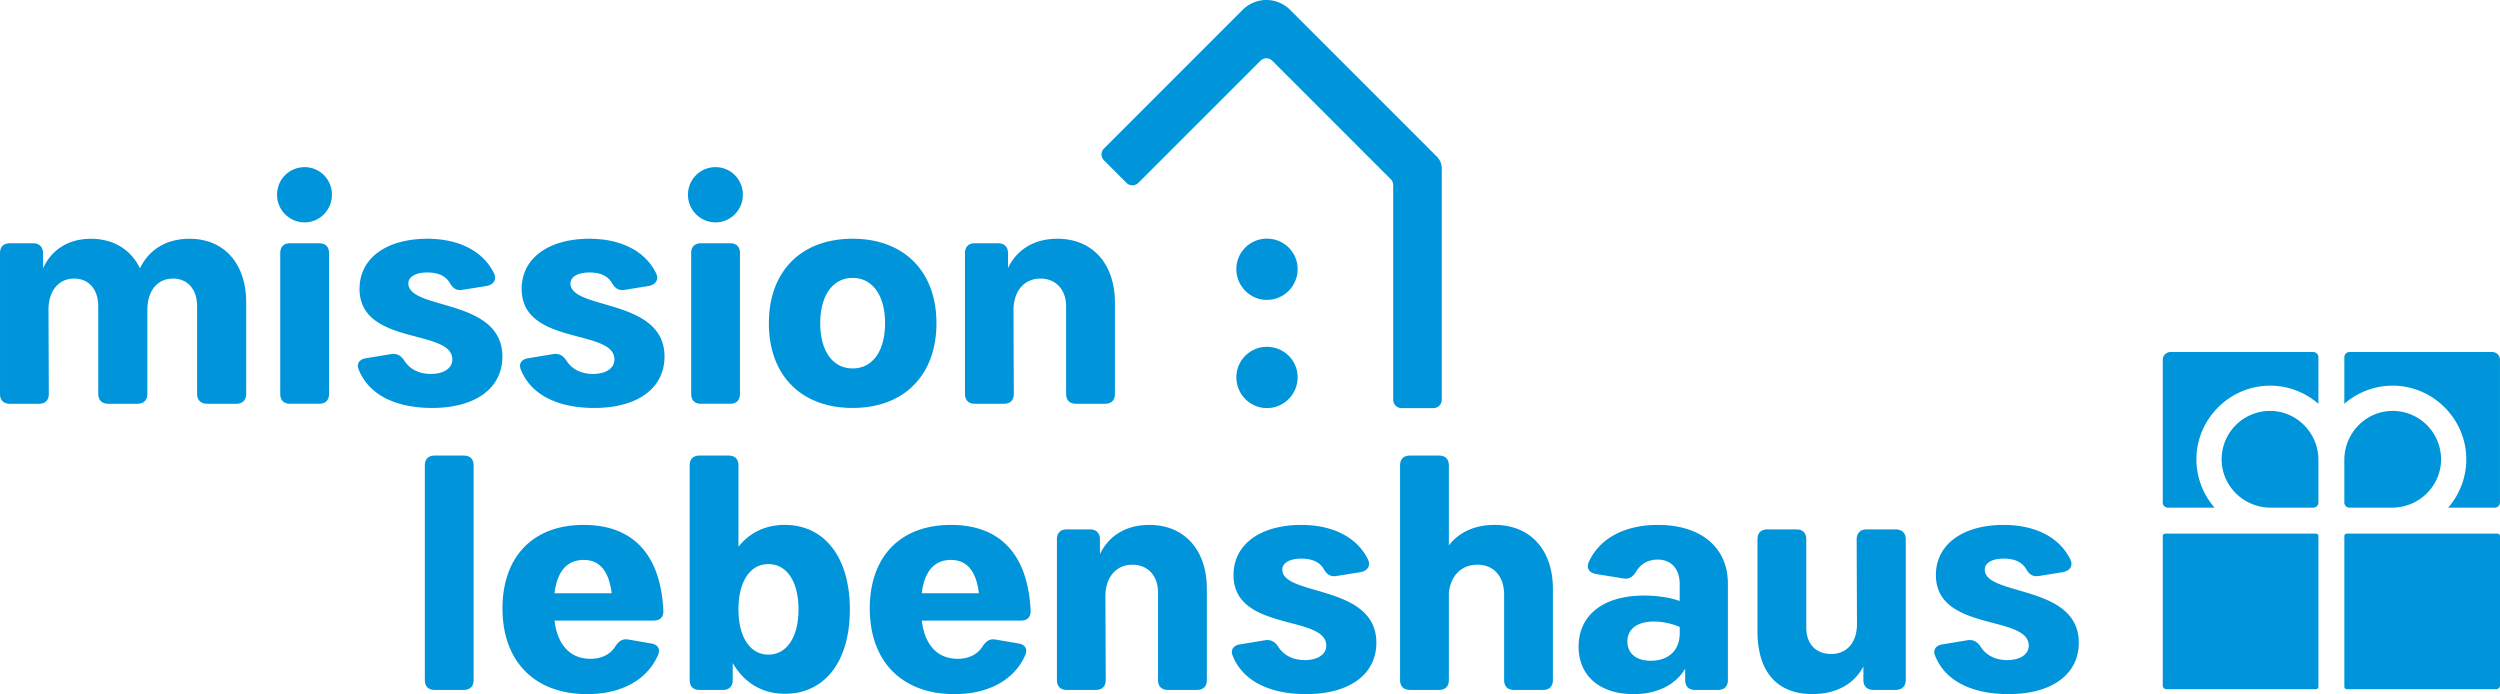
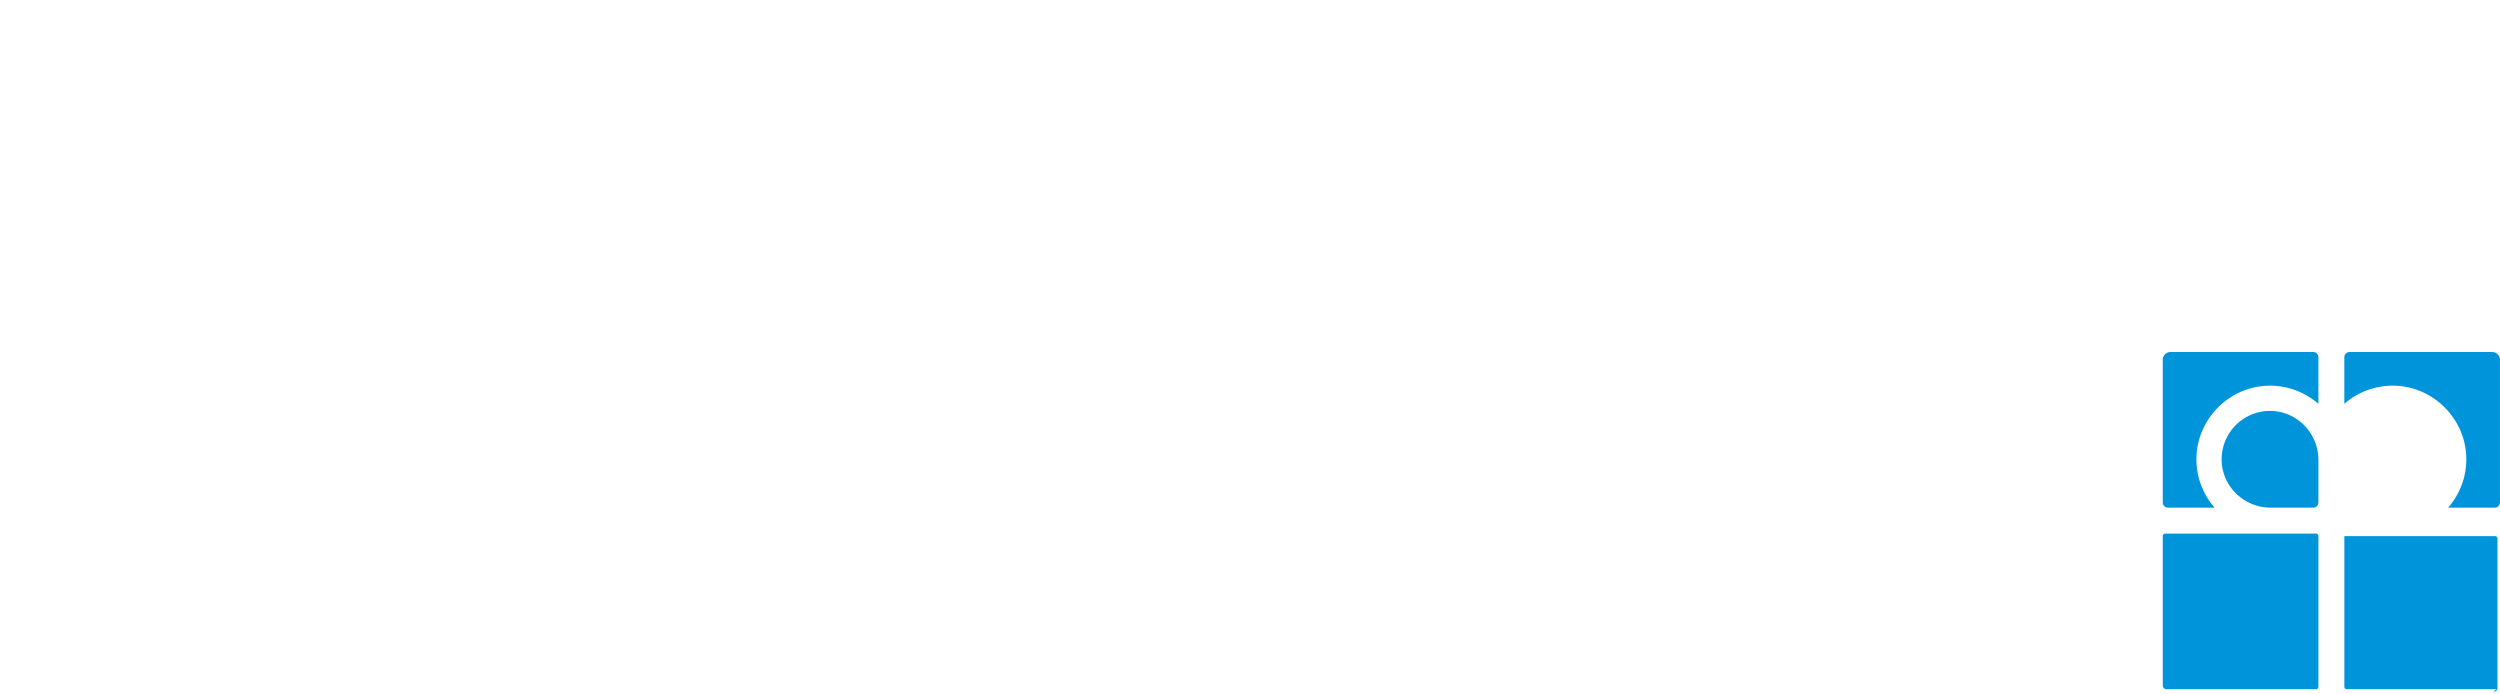
<svg xmlns="http://www.w3.org/2000/svg" width="168.896" height="46.895" viewBox="12.386 -2.604 168.896 46.895" xml:space="preserve">
  <g fill="#0095DB">
-     <path d="M168.845 43.959h-10.091a.255.255 0 0 1-.256-.252V33.615a.17.17 0 0 1 .17-.17h10.177a.17.17 0 0 1 .17.17v10.174a.17.17 0 0 1-.17.17zm12.181 0h-10.09a.17.17 0 0 1-.17-.17V33.615a.17.17 0 0 1 .17-.17h10.176a.17.17 0 0 1 .17.17v10.089a.255.255 0 0 1-.256.255zm-20.252-15.631c.049-2.646 2.229-4.824 4.873-4.875a4.953 4.953 0 0 1 3.367 1.226V21.53a.355.355 0 0 0-.354-.353h-9.638a.526.526 0 0 0-.524.526v9.637c0 .193.155.352.352.352H162a4.957 4.957 0 0 1-1.226-3.364z" />
+     <path d="M168.845 43.959h-10.091a.255.255 0 0 1-.256-.252V33.615a.17.17 0 0 1 .17-.17h10.177a.17.17 0 0 1 .17.17v10.174a.17.17 0 0 1-.17.17zm12.181 0h-10.09a.17.17 0 0 1-.17-.17V33.615h10.176a.17.17 0 0 1 .17.17v10.089a.255.255 0 0 1-.256.255zm-20.252-15.631c.049-2.646 2.229-4.824 4.873-4.875a4.953 4.953 0 0 1 3.367 1.226V21.53a.355.355 0 0 0-.354-.353h-9.638a.526.526 0 0 0-.524.526v9.637c0 .193.155.352.352.352H162a4.957 4.957 0 0 1-1.226-3.364z" />
    <path d="M165.853 25.158a3.27 3.27 0 0 0-3.375 3.376c.06 1.769 1.543 3.159 3.312 3.159h2.873a.353.353 0 0 0 .352-.352V28.47c0-1.771-1.393-3.253-3.162-3.312zM170.765 21.529v3.149a4.954 4.954 0 0 1 3.364-1.226c2.646.05 4.824 2.229 4.875 4.875a4.956 4.956 0 0 1-1.225 3.365h3.148a.354.354 0 0 0 .354-.352v-9.637a.526.526 0 0 0-.527-.525h-9.639a.352.352 0 0 0-.35.351z" />
-     <path d="M173.924 25.158a3.269 3.269 0 0 1 3.375 3.376c-.057 1.769-1.541 3.159-3.311 3.159h-2.873a.35.35 0 0 1-.35-.35V28.47c0-1.771 1.39-3.253 3.159-3.312z" />
  </g>
-   <path fill="#0095DB" d="M95.911 15.576c0-1.149.932-2.06 2.06-2.06 1.15 0 2.082.91 2.082 2.06s-.931 2.082-2.082 2.082c-1.129 0-2.06-.932-2.06-2.082zm0 7.309c0-1.149.932-2.06 2.06-2.06 1.15 0 2.082.91 2.082 2.06s-.931 2.082-2.082 2.082c-1.129.001-2.06-.933-2.06-2.082z" />
-   <path fill="#0095DB" d="M109.224 24.968h-2.152a.563.563 0 0 1-.563-.565v-14.5a.573.573 0 0 0-.163-.399L98.34 1.499a.563.563 0 0 0-.797-.001l-.001.001-8.252 8.25a.564.564 0 0 1-.798.002l-.002-.002-1.519-1.521a.56.56 0 0 1-.007-.792l.007-.007 9.369-9.371a2.264 2.264 0 0 1 3.2 0l9.917 9.92c.213.212.332.499.332.8V24.4a.565.565 0 0 1-.562.568h-.003zM41.087 43.333V28.845c0-.435.237-.672.672-.672h1.952c.434 0 .673.237.673.672v14.488c0 .434-.239.673-.673.673h-1.952c-.434 0-.672-.239-.672-.673zm5.246-4.836c0-3.404 1.974-5.639 5.488-5.639 3.231 0 5.184 1.887 5.379 5.77.021.455-.217.693-.65.693h-6.702c.196 1.605 1.021 2.582 2.429 2.582.76 0 1.368-.304 1.714-.89.238-.325.455-.476.847-.411l1.519.261c.456.063.673.368.478.803-.738 1.67-2.474 2.624-4.794 2.624-3.495-.003-5.708-2.172-5.708-5.793zm7.376-1.019c-.174-1.452-.782-2.255-1.888-2.255-1.128 0-1.799.781-1.974 2.255h3.862zm16.093 1.105c0 3.491-1.692 5.683-4.382 5.683-1.561 0-2.775-.76-3.534-2.082v1.149c0 .434-.238.673-.674.673h-1.561c-.434 0-.673-.239-.673-.673V28.845c0-.435.239-.672.673-.672h1.952c.435 0 .672.237.672.672v5.487c.76-.954 1.823-1.475 3.125-1.475 2.71 0 4.402 2.213 4.402 5.726zm-3.47-.021c0-1.865-.782-3.057-2.04-3.057-1.236 0-2.017 1.192-2.017 3.057 0 1.866.782 3.058 2.017 3.058 1.259-.001 2.04-1.194 2.04-3.058zm4.814-.065c0-3.404 1.973-5.639 5.487-5.639 3.231 0 5.184 1.887 5.38 5.77.02.455-.219.693-.651.693H74.66c.194 1.605 1.021 2.582 2.429 2.582.759 0 1.366-.304 1.713-.89.239-.325.455-.476.846-.411l1.52.261c.455.063.672.368.477.803-.738 1.67-2.473 2.624-4.793 2.624-3.493-.003-5.706-2.172-5.706-5.793zm7.373-1.019c-.174-1.452-.78-2.255-1.886-2.255-1.128 0-1.8.781-1.974 2.255h3.86zm15.4-.304v6.159c0 .434-.238.673-.674.673h-1.95c-.436 0-.674-.239-.674-.673v-5.899c0-1.149-.694-1.887-1.733-1.887-1.085 0-1.801.823-1.822 2.081l.021 5.705c0 .434-.239.673-.673.673h-1.951c-.436 0-.673-.239-.673-.673v-9.5c0-.434.237-.673.673-.673h1.561c.411 0 .672.239.672.673v.997c.607-1.258 1.778-1.973 3.34-1.973 2.367 0 3.883 1.693 3.883 4.317zm2.256 3.752 1.712-.283c.37-.043.63.109.847.435.37.586 1 .912 1.8.912.887 0 1.453-.392 1.453-.977 0-2.104-6.267-.911-6.267-4.771 0-2.104 1.865-3.384 4.576-3.384 1.996 0 3.73.738 4.512 2.343.194.435-.043.759-.498.846l-1.627.261c-.412.065-.629-.087-.847-.434-.28-.5-.782-.738-1.541-.738-.803 0-1.278.304-1.278.738 0 1.822 6.354.976 6.354 4.944 0 2.125-1.799 3.471-4.75 3.471-2.254 0-4.207-.759-4.943-2.56-.197-.434.042-.739.497-.803zm21.122-3.752v6.159c0 .434-.237.673-.672.673h-1.953c-.434 0-.67-.239-.67-.673v-5.77c0-1.214-.694-2.017-1.801-2.017-1.063 0-1.801.715-1.932 1.887v5.899c0 .434-.238.673-.672.673h-1.951c-.436 0-.674-.239-.674-.673V28.845c0-.435.238-.672.674-.672h1.951c.434 0 .672.237.672.672v5.4c.674-.889 1.758-1.388 3.082-1.388 2.429 0 3.946 1.693 3.946 4.317zm11.823-.347v6.507c0 .435-.238.673-.674.673h-1.539c-.436 0-.674-.238-.674-.673v-.759c-.672 1.106-1.906 1.714-3.49 1.714-2.277 0-3.709-1.237-3.709-3.21 0-2.125 1.668-3.448 4.424-3.448.867 0 1.756.13 2.406.368v-1.128c0-1.041-.563-1.67-1.496-1.67-.672 0-1.17.325-1.453.824-.235.346-.432.498-.822.455l-1.887-.304c-.455-.087-.674-.391-.477-.823.693-1.54 2.363-2.495 4.662-2.495 2.906-.001 4.729 1.518 4.729 3.969zm-3.254 3.34v-.412a4.481 4.481 0 0 0-1.758-.368c-1.104 0-1.777.499-1.777 1.345 0 .802.584 1.302 1.584 1.302 1.212-.003 1.951-.718 1.951-1.867zm15.27-6.334v9.5c0 .434-.263.673-.693.673h-1.498c-.409 0-.672-.239-.672-.673v-.911c-.629 1.193-1.844 1.865-3.448 1.865-2.275 0-3.707-1.387-3.707-4.251v-6.202c0-.434.237-.673.672-.673h1.953c.434 0 .672.239.672.673v5.965c0 1.105.647 1.778 1.69 1.778 1.041 0 1.715-.759 1.735-1.974l-.021-5.77c0-.434.261-.673.673-.673h1.95c.432.001.694.24.694.673zm2.493 7.093 1.713-.283c.367-.043.63.109.847.435.367.586.998.912 1.799.912.89 0 1.455-.392 1.455-.977 0-2.104-6.271-.911-6.271-4.771 0-2.104 1.867-3.384 4.576-3.384 1.996 0 3.73.738 4.513 2.343.194.435-.044.759-.498.846l-1.627.261c-.412.065-.63-.087-.847-.434-.283-.5-.781-.738-1.541-.738-.803 0-1.276.304-1.276.738 0 1.822 6.354.976 6.354 4.944 0 2.125-1.802 3.471-4.75 3.471-2.255 0-4.207-.759-4.945-2.56-.196-.434.041-.739.498-.803zM29.019 17.842v6.16c0 .435-.26.673-.672.673h-1.952c-.435 0-.694-.238-.694-.673v-5.92c0-1.149-.65-1.865-1.625-1.865-1.063 0-1.735.823-1.735 2.125v5.66c0 .435-.261.673-.673.673h-1.952c-.434 0-.693-.238-.693-.673v-5.92c0-1.149-.65-1.865-1.626-1.865-1.041 0-1.714.802-1.735 2.06l.021 5.726c0 .435-.237.673-.673.673h-1.951c-.435 0-.673-.238-.673-.673v-9.499c0-.435.238-.673.673-.673h1.561c.412 0 .673.238.673.673v1.02c.586-1.279 1.734-1.996 3.231-1.996 1.54 0 2.711.738 3.318 1.996.607-1.279 1.8-1.996 3.34-1.996 2.363-.003 3.837 1.69 3.837 4.314zm2.084-7.288c0-1.04.823-1.865 1.865-1.865 1.02 0 1.844.823 1.844 1.865 0 1.02-.824 1.866-1.844 1.866a1.865 1.865 0 0 1-1.865-1.866c0 .001 0 0 0 0zm2.84 14.12h-1.951c-.436 0-.674-.238-.674-.673v-9.5c0-.434.238-.672.674-.672h1.951c.435 0 .673.238.673.672v9.5c0 .435-.239.673-.673.673zm3.188-3.079 1.714-.283c.368-.043.629.108.846.435.369.585.997.911 1.8.911.89 0 1.453-.391 1.453-.977 0-2.104-6.268-.911-6.268-4.771 0-2.104 1.865-3.384 4.576-3.384 1.995 0 3.729.738 4.512 2.343.193.435-.044.759-.499.846l-1.627.262c-.411.064-.629-.088-.847-.435-.281-.499-.78-.737-1.539-.737-.803 0-1.279.303-1.279.737 0 1.821 6.354.977 6.354 4.944 0 2.125-1.8 3.471-4.75 3.471-2.255 0-4.207-.759-4.944-2.56-.195-.434.043-.739.498-.802zm10.952 0 1.714-.283c.368-.043.629.108.846.435.369.585.997.911 1.8.911.891 0 1.453-.391 1.453-.977 0-2.104-6.268-.911-6.268-4.771 0-2.104 1.865-3.384 4.577-3.384 1.994 0 3.729.738 4.511 2.343.194.435-.044.759-.5.846l-1.626.262c-.41.064-.629-.088-.846-.435-.282-.499-.781-.737-1.539-.737-.804 0-1.28.303-1.28.737 0 1.821 6.354.977 6.354 4.944 0 2.125-1.799 3.471-4.75 3.471-2.255 0-4.207-.759-4.943-2.56-.195-.434.042-.739.497-.802zm10.781-11.041c0-1.04.824-1.865 1.866-1.865 1.019 0 1.843.823 1.843 1.865 0 1.02-.824 1.866-1.843 1.866a1.866 1.866 0 0 1-1.866-1.866zm2.841 14.12h-1.952c-.434 0-.673-.238-.673-.673v-9.5c0-.434.239-.672.673-.672h1.952c.434 0 .672.238.672.672v9.5c-.001.435-.239.673-.672.673zm2.624-5.444c0-3.492 2.169-5.705 5.66-5.705 3.471 0 5.662 2.213 5.662 5.705 0 3.513-2.191 5.726-5.662 5.726-3.491 0-5.66-2.213-5.66-5.726zm7.85 0c0-1.866-.846-3.059-2.19-3.059-1.344 0-2.189 1.194-2.189 3.059 0 1.887.846 3.057 2.189 3.057 1.344 0 2.19-1.17 2.19-3.057zm15.529-1.388v6.16c0 .435-.238.673-.673.673h-1.952c-.433 0-.672-.238-.672-.673v-5.898c0-1.149-.695-1.887-1.735-1.887-1.085 0-1.799.823-1.821 2.081l.021 5.704c0 .435-.238.673-.674.673h-1.951c-.435 0-.673-.238-.673-.673v-9.499c0-.435.238-.673.673-.673h1.561c.413 0 .673.238.673.673v.997c.608-1.258 1.779-1.974 3.34-1.974 2.367-.001 3.883 1.692 3.883 4.316z" />
</svg>